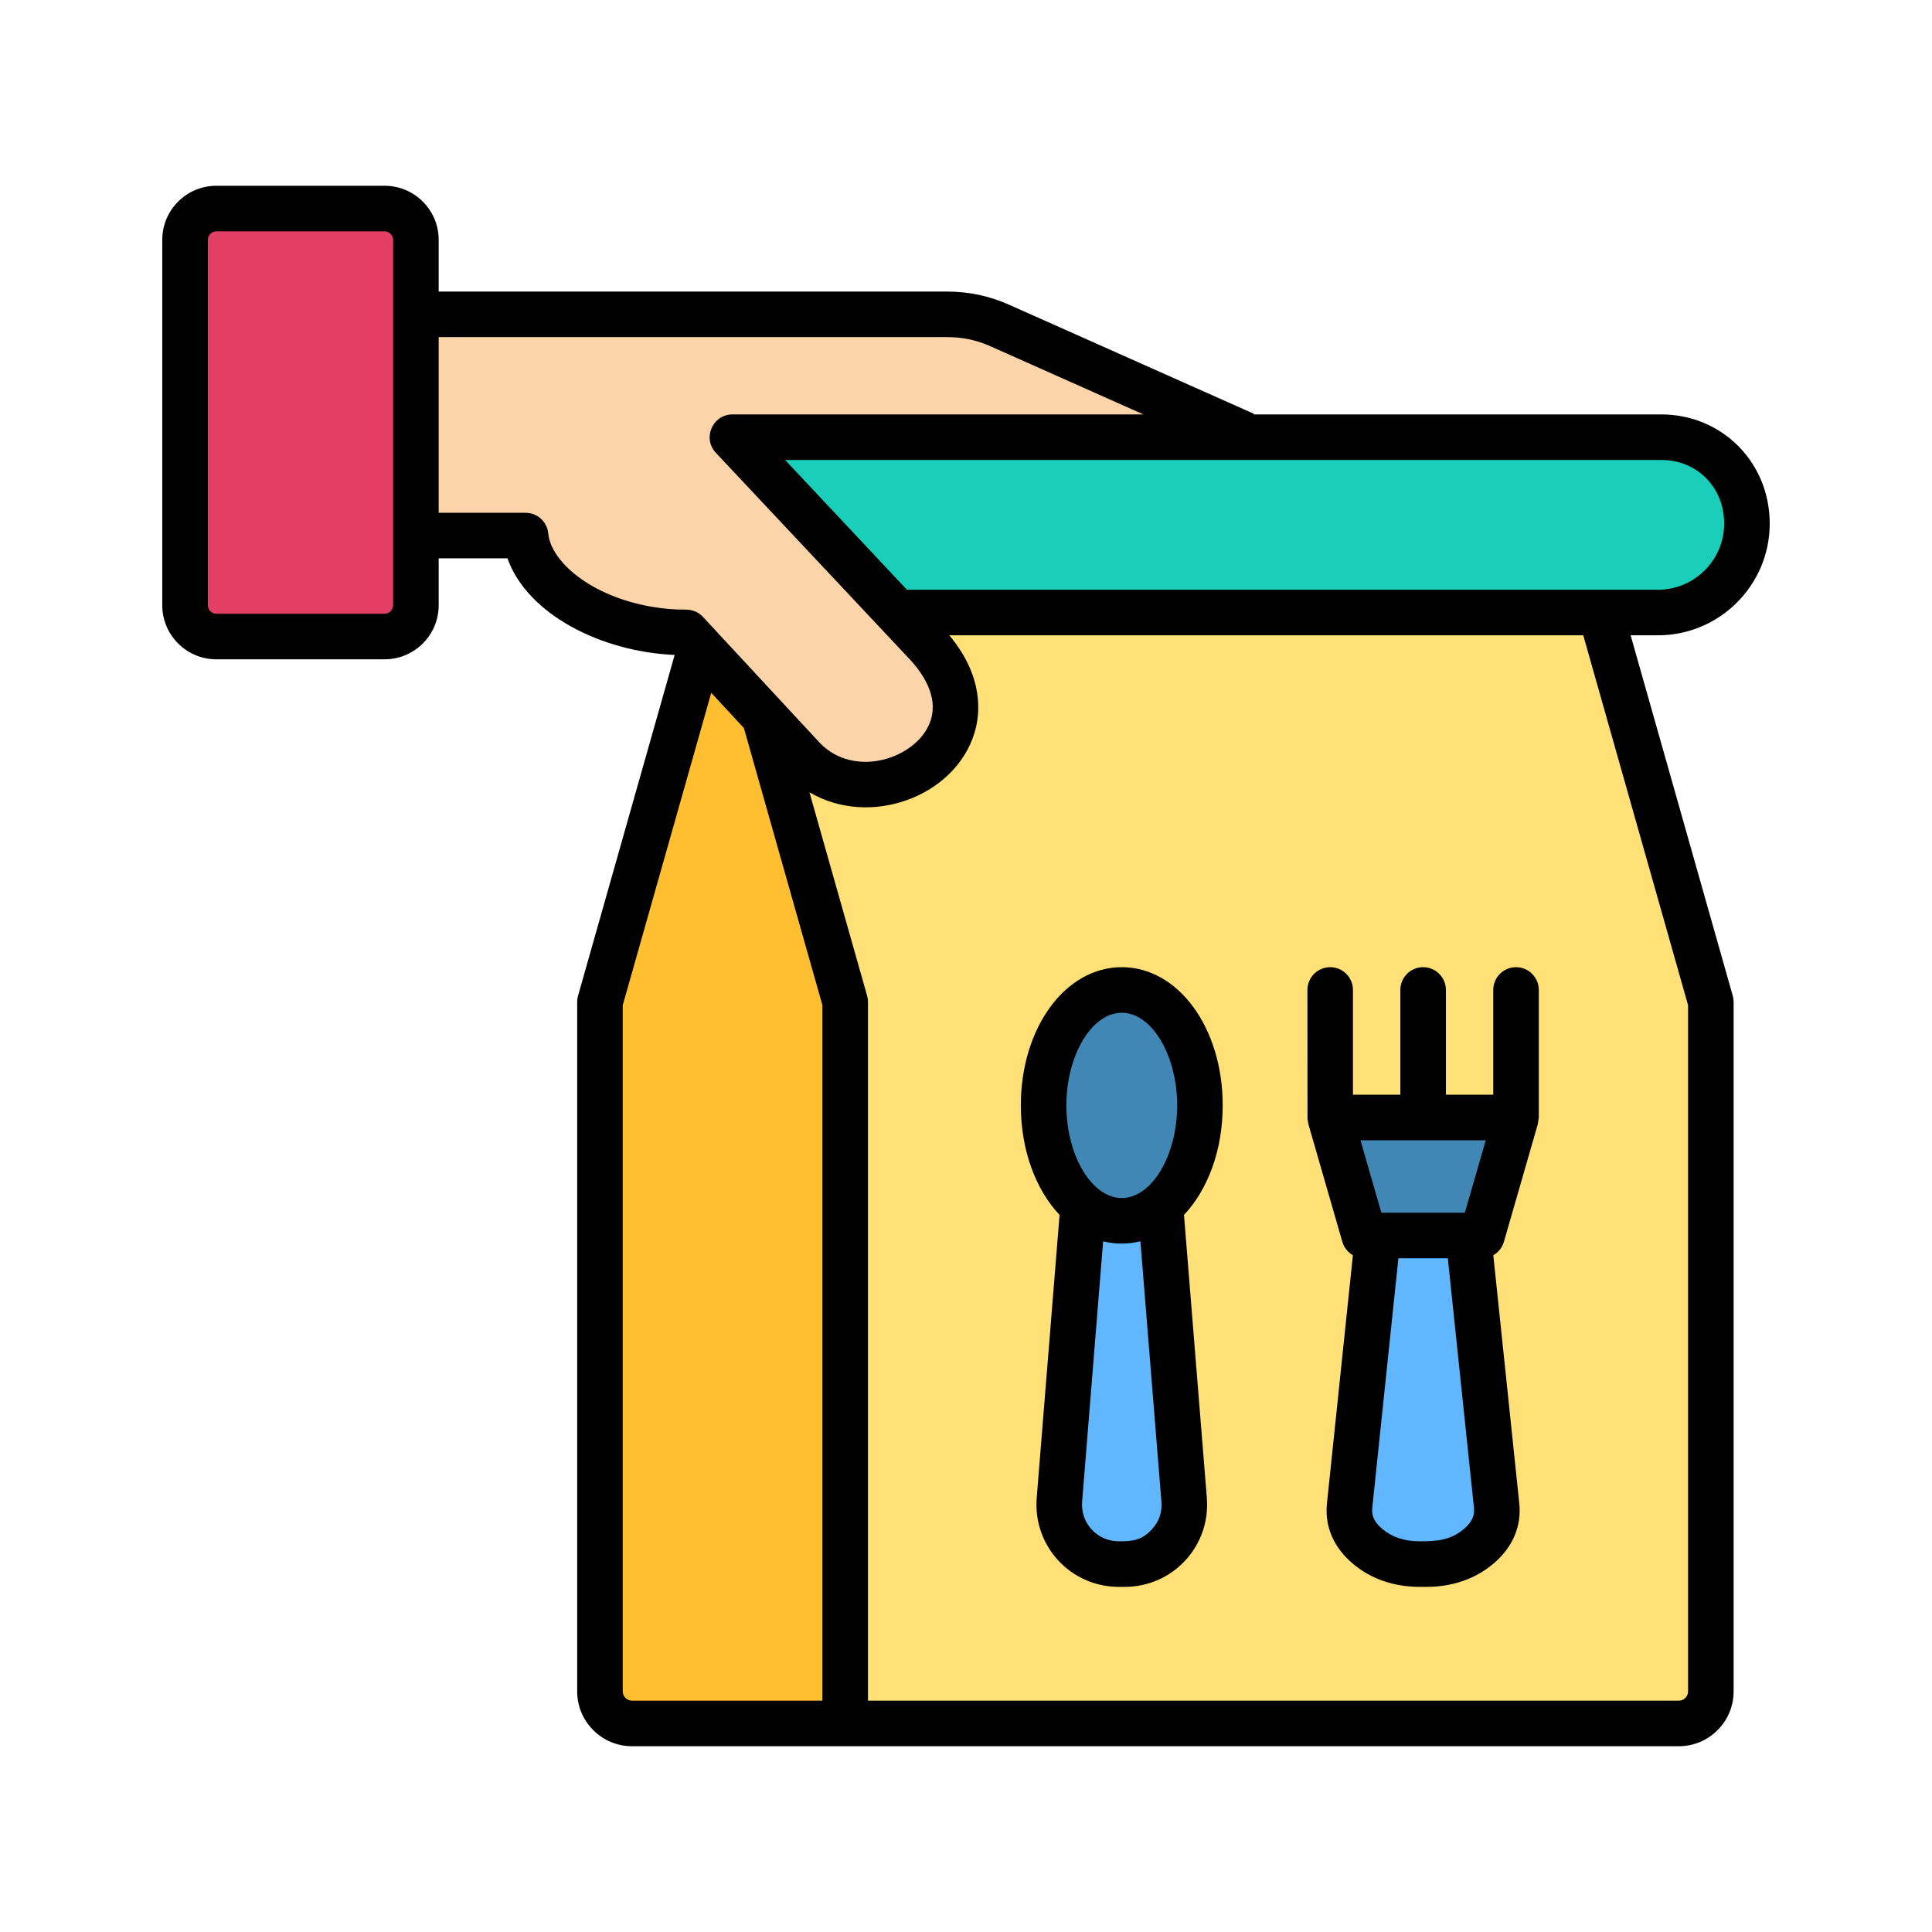
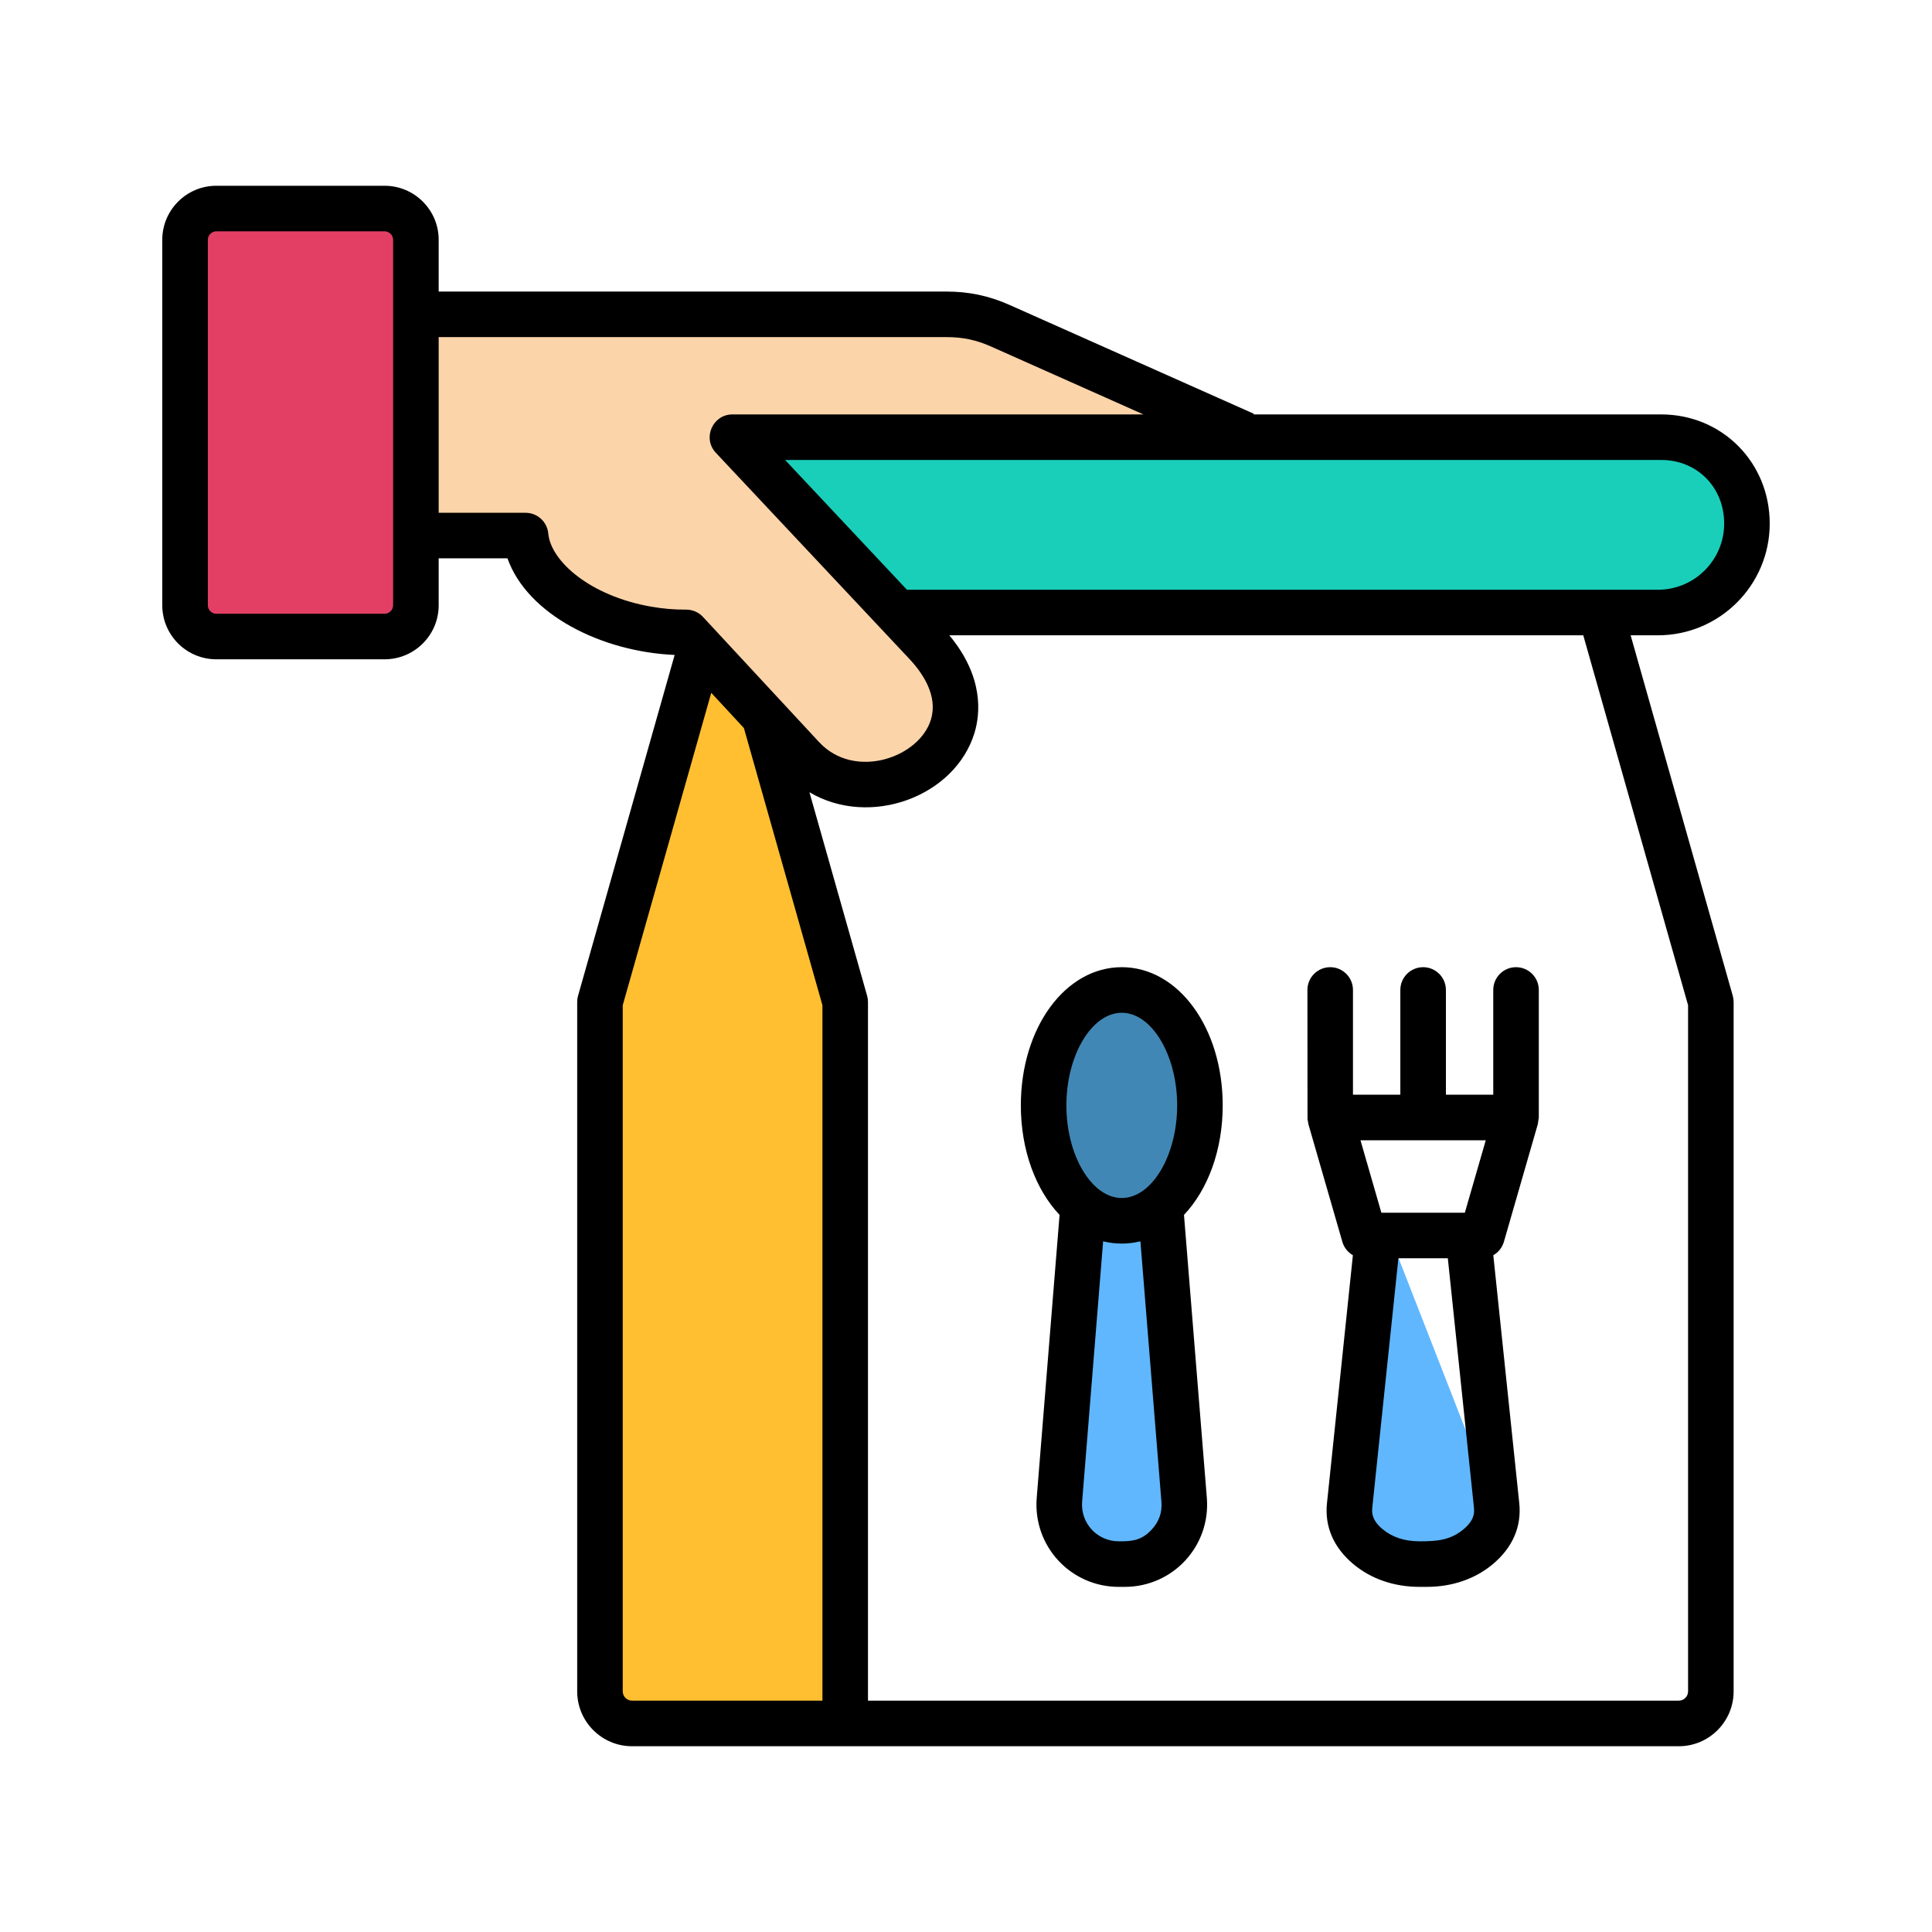
<svg xmlns="http://www.w3.org/2000/svg" viewBox="0 0 500 500" id="Layer_1">
  <g fill-rule="evenodd" clip-rule="evenodd">
-     <path fill="#ffe177" d="m155.332 437.573v-178.39l31.737-112.014h224.029l31.737 112.014v178.39c0 4.572-3.729 8.3-8.301 8.3h-270.902c-4.571 0-8.3-3.729-8.3-8.3z" />
    <path fill="#19cfba" d="m169.023 112.319h260.121c12.664 0 23.026 10.362 23.026 23.026 0 12.663-10.362 23.025-23.026 23.025h-260.121c-12.664 0-23.025-10.362-23.025-23.025 0-12.664 10.361-23.026 23.025-23.026z" />
    <path fill="#fcd4a9" d="m96.737 81.196h148.296c5.03 0 9.334.915 13.928 2.962l63.217 28.161h-131.6l3.611 2.544 45.473 51.425c7.935 8.973 10.824 30.781-1.155 30.781-8.783 8.147-22.633 7.627-30.781-1.155l-30.057-32.4c-3.242.023-6.621-.25-10.062-.85-17.447-3.041-30.555-13.424-31.528-24.216h-39.342z" />
    <path fill="#e33f65" d="m56.045 53.814h43.562c4.45 0 8.09 3.64 8.09 8.09v94.59c0 4.45-3.64 8.09-8.09 8.09h-43.562c-4.449 0-8.09-3.64-8.09-8.09v-94.59c0-4.449 3.64-8.09 8.09-8.09z" />
-     <path fill="#60b7fe" d="m358.18 315.94-7.466 71.326c-.393 3.751 1.105 7.096 4.417 9.862 4.232 3.535 8.492 4.186 14.062 4.186 4.885 0 9.09-1.419 12.402-4.186 3.313-2.767 4.81-6.111 4.417-9.862l-7.466-71.326z" />
+     <path fill="#60b7fe" d="m358.18 315.94-7.466 71.326c-.393 3.751 1.105 7.096 4.417 9.862 4.232 3.535 8.492 4.186 14.062 4.186 4.885 0 9.09-1.419 12.402-4.186 3.313-2.767 4.81-6.111 4.417-9.862z" />
    <path fill="#60b7fe" d="m281.068 303.356-6.825 84.614c-.359 4.451 1.01 8.418 4.038 11.7 3.868 4.193 7.763 4.966 12.855 4.966 4.466 0 8.31-1.683 11.337-4.966 3.028-3.282 4.397-7.249 4.038-11.7l-6.825-84.614z" />
    <path fill="#4187b5" d="m290.377 256.361c11.054 0 20.016 13.235 20.016 29.561 0 16.327-8.962 29.562-20.016 29.562-11.055 0-20.016-13.235-20.016-29.562 0-16.326 8.96-29.561 20.016-29.561z" />
    <path fill="#ffbf31" d="m155.332 259.182v178.39c0 4.572 3.729 8.3 8.3 8.3h55.175v-186.69l-20.936-73.893-16.548-17.838z" />
-     <path fill="#4187b5" d="m348.278 292.9 6.68 23.161h26.68l6.688-23.161z" />
    <path d="m290.314 262.101c7.767 0 14.334 10.983 14.334 23.973 0 12.995-6.567 23.972-14.334 23.972-7.768 0-14.334-10.977-14.334-23.972-.001-12.99 6.566-23.973 14.334-23.973zm7.767 133.726c-2.673 2.89-5.094 3.066-8.523 3.066-5.618 0-9.951-4.694-9.502-10.289l5.432-67.352c3.227.784 6.422.785 9.651 0l5.433 67.352c.229 2.794-.589 5.16-2.491 7.223zm-29.782-8.177c-.988 12.459 8.757 23.031 21.26 23.031h1.511c12.491 0 22.263-10.568 21.259-23.031l-5.916-73.231c6.133-6.491 10.022-16.682 10.022-28.345 0-20.052-11.478-35.767-26.122-35.767-14.643 0-26.122 15.715-26.122 35.767 0 11.664 3.89 21.854 10.023 28.345zm116.214-92.545-5.414 18.75h-21.6l-5.408-18.75zm-5.724 100.648c-3.423 2.855-6.858 3.14-11.379 3.14-3.871 0-7.099-1.053-9.595-3.14-2.651-2.218-2.819-4.095-2.676-5.495l6.765-64.614h12.792l6.77 64.614c.142 1.4-.032 3.277-2.677 5.495zm-40.406-106.136.242 1.363 8.777 30.409c.44 1.505 1.437 2.725 2.725 3.463l-6.708 64.18c-.638 6.046 1.728 11.504 6.838 15.771 4.615 3.847 10.543 5.879 17.152 5.879h1.784c6.609 0 12.537-2.032 17.146-5.879 5.11-4.268 7.477-9.725 6.845-15.771l-6.721-64.18c1.301-.738 2.304-1.958 2.738-3.463l8.777-30.446.26-1.734v-33.004c0-3.258-2.639-5.897-5.897-5.897s-5.891 2.639-5.891 5.897v27.107h-12.253v-27.107c0-3.258-2.645-5.897-5.897-5.897-3.258 0-5.897 2.639-5.897 5.897v27.107h-12.259v-27.107c0-3.258-2.639-5.897-5.891-5.897s-5.897 2.639-5.897 5.897zm98.491-29.461-27.125-95.741h-164.066c8.994 10.803 8.003 20.362 6.516 25.255-5.019 16.505-27.056 24.651-42.717 15.362l14.935 52.696c.143.52.217 1.059.217 1.611v180.791h209.843c1.319 0 2.397-1.078 2.397-2.41zm-275.709 177.564v-177.564l22.907-80.856 8.449 9.118 20.324 71.738v179.974h-49.277c-1.325-.001-2.403-1.079-2.403-2.41zm-19.27-299.644c-.279-3.041-2.825-5.365-5.885-5.365h-22.479v-45.467h131.44c4.225 0 7.669.731 11.534 2.447l39.41 17.561h-106.36c-5.129 0-7.829 6.169-4.293 9.93l50.039 53.297c3.587 3.81 7.477 9.651 5.618 15.765-2.995 9.848-19.759 15.7-28.934 5.817l-30.055-32.403c-1.121-1.214-2.688-1.877-4.367-1.89-2.955.038-5.99-.235-9.007-.756-15.876-2.769-26.023-11.807-26.661-18.936zm-40.153 18.57c0 1.19-1.016 2.193-2.199 2.193h-43.565c-1.184 0-2.187-1.003-2.187-2.193v-94.589c0-1.189 1.004-2.193 2.187-2.193h43.565c1.184 0 2.199 1.003 2.199 2.193zm328.176-37.606h-226.736l31.536 33.587h194.357c9.453 0 17.14-7.681 17.14-17.128.001-9.385-7.006-16.459-16.297-16.459zm28.085 16.459c0-15.833-12.333-28.246-28.086-28.246h-105.478l.075-.161-63.221-28.166c-5.309-2.366-10.499-3.469-16.322-3.469h-131.44v-13.4c0-7.706-6.275-13.981-13.988-13.981h-43.565c-7.706 0-13.981 6.275-13.981 13.981v94.589c0 7.712 6.275 13.981 13.981 13.981h43.565c7.712 0 13.988-6.269 13.988-13.981v-12.147h17.802c5.151 14.501 24.237 24.166 43.268 25.001l-25.007 88.228c-.149.52-.217 1.059-.217 1.611v178.381c0 7.836 6.368 14.204 14.192 14.204h270.908c7.824 0 14.185-6.368 14.185-14.204v-178.382c0-.552-.074-1.09-.217-1.611l-26.438-93.313h7.068c15.951 0 28.928-12.965 28.928-28.915z" />
  </g>
</svg>